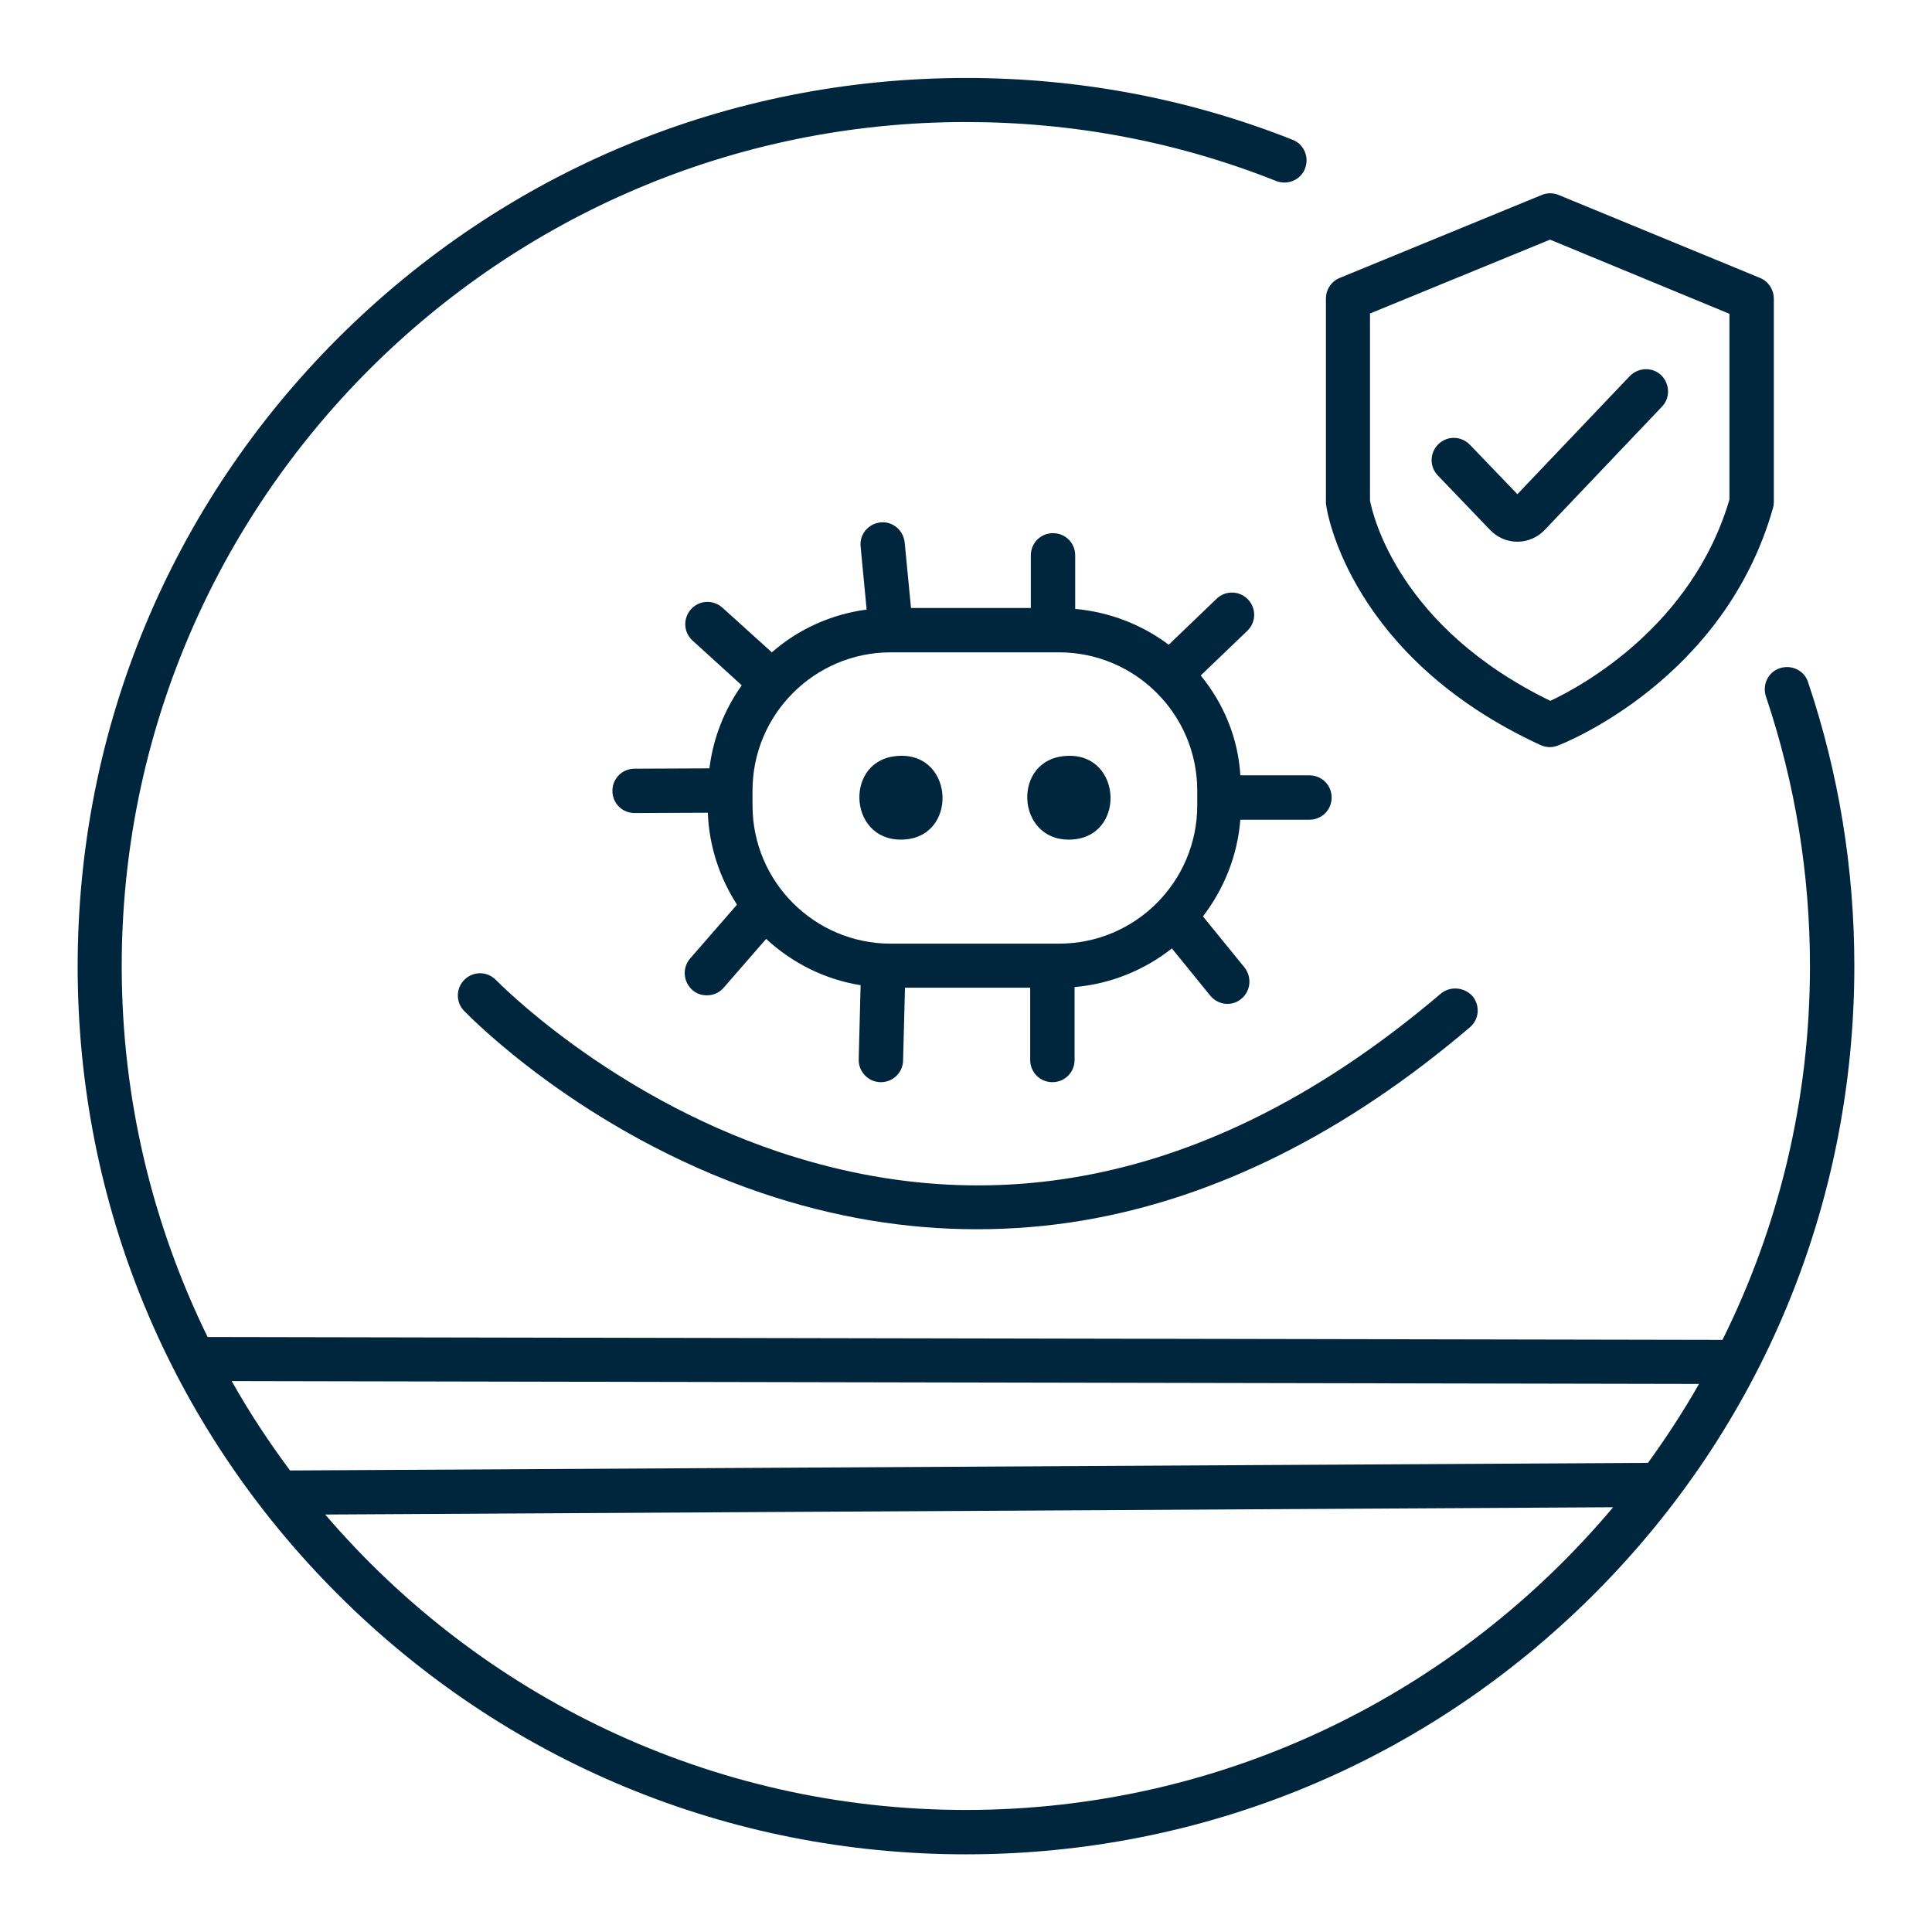
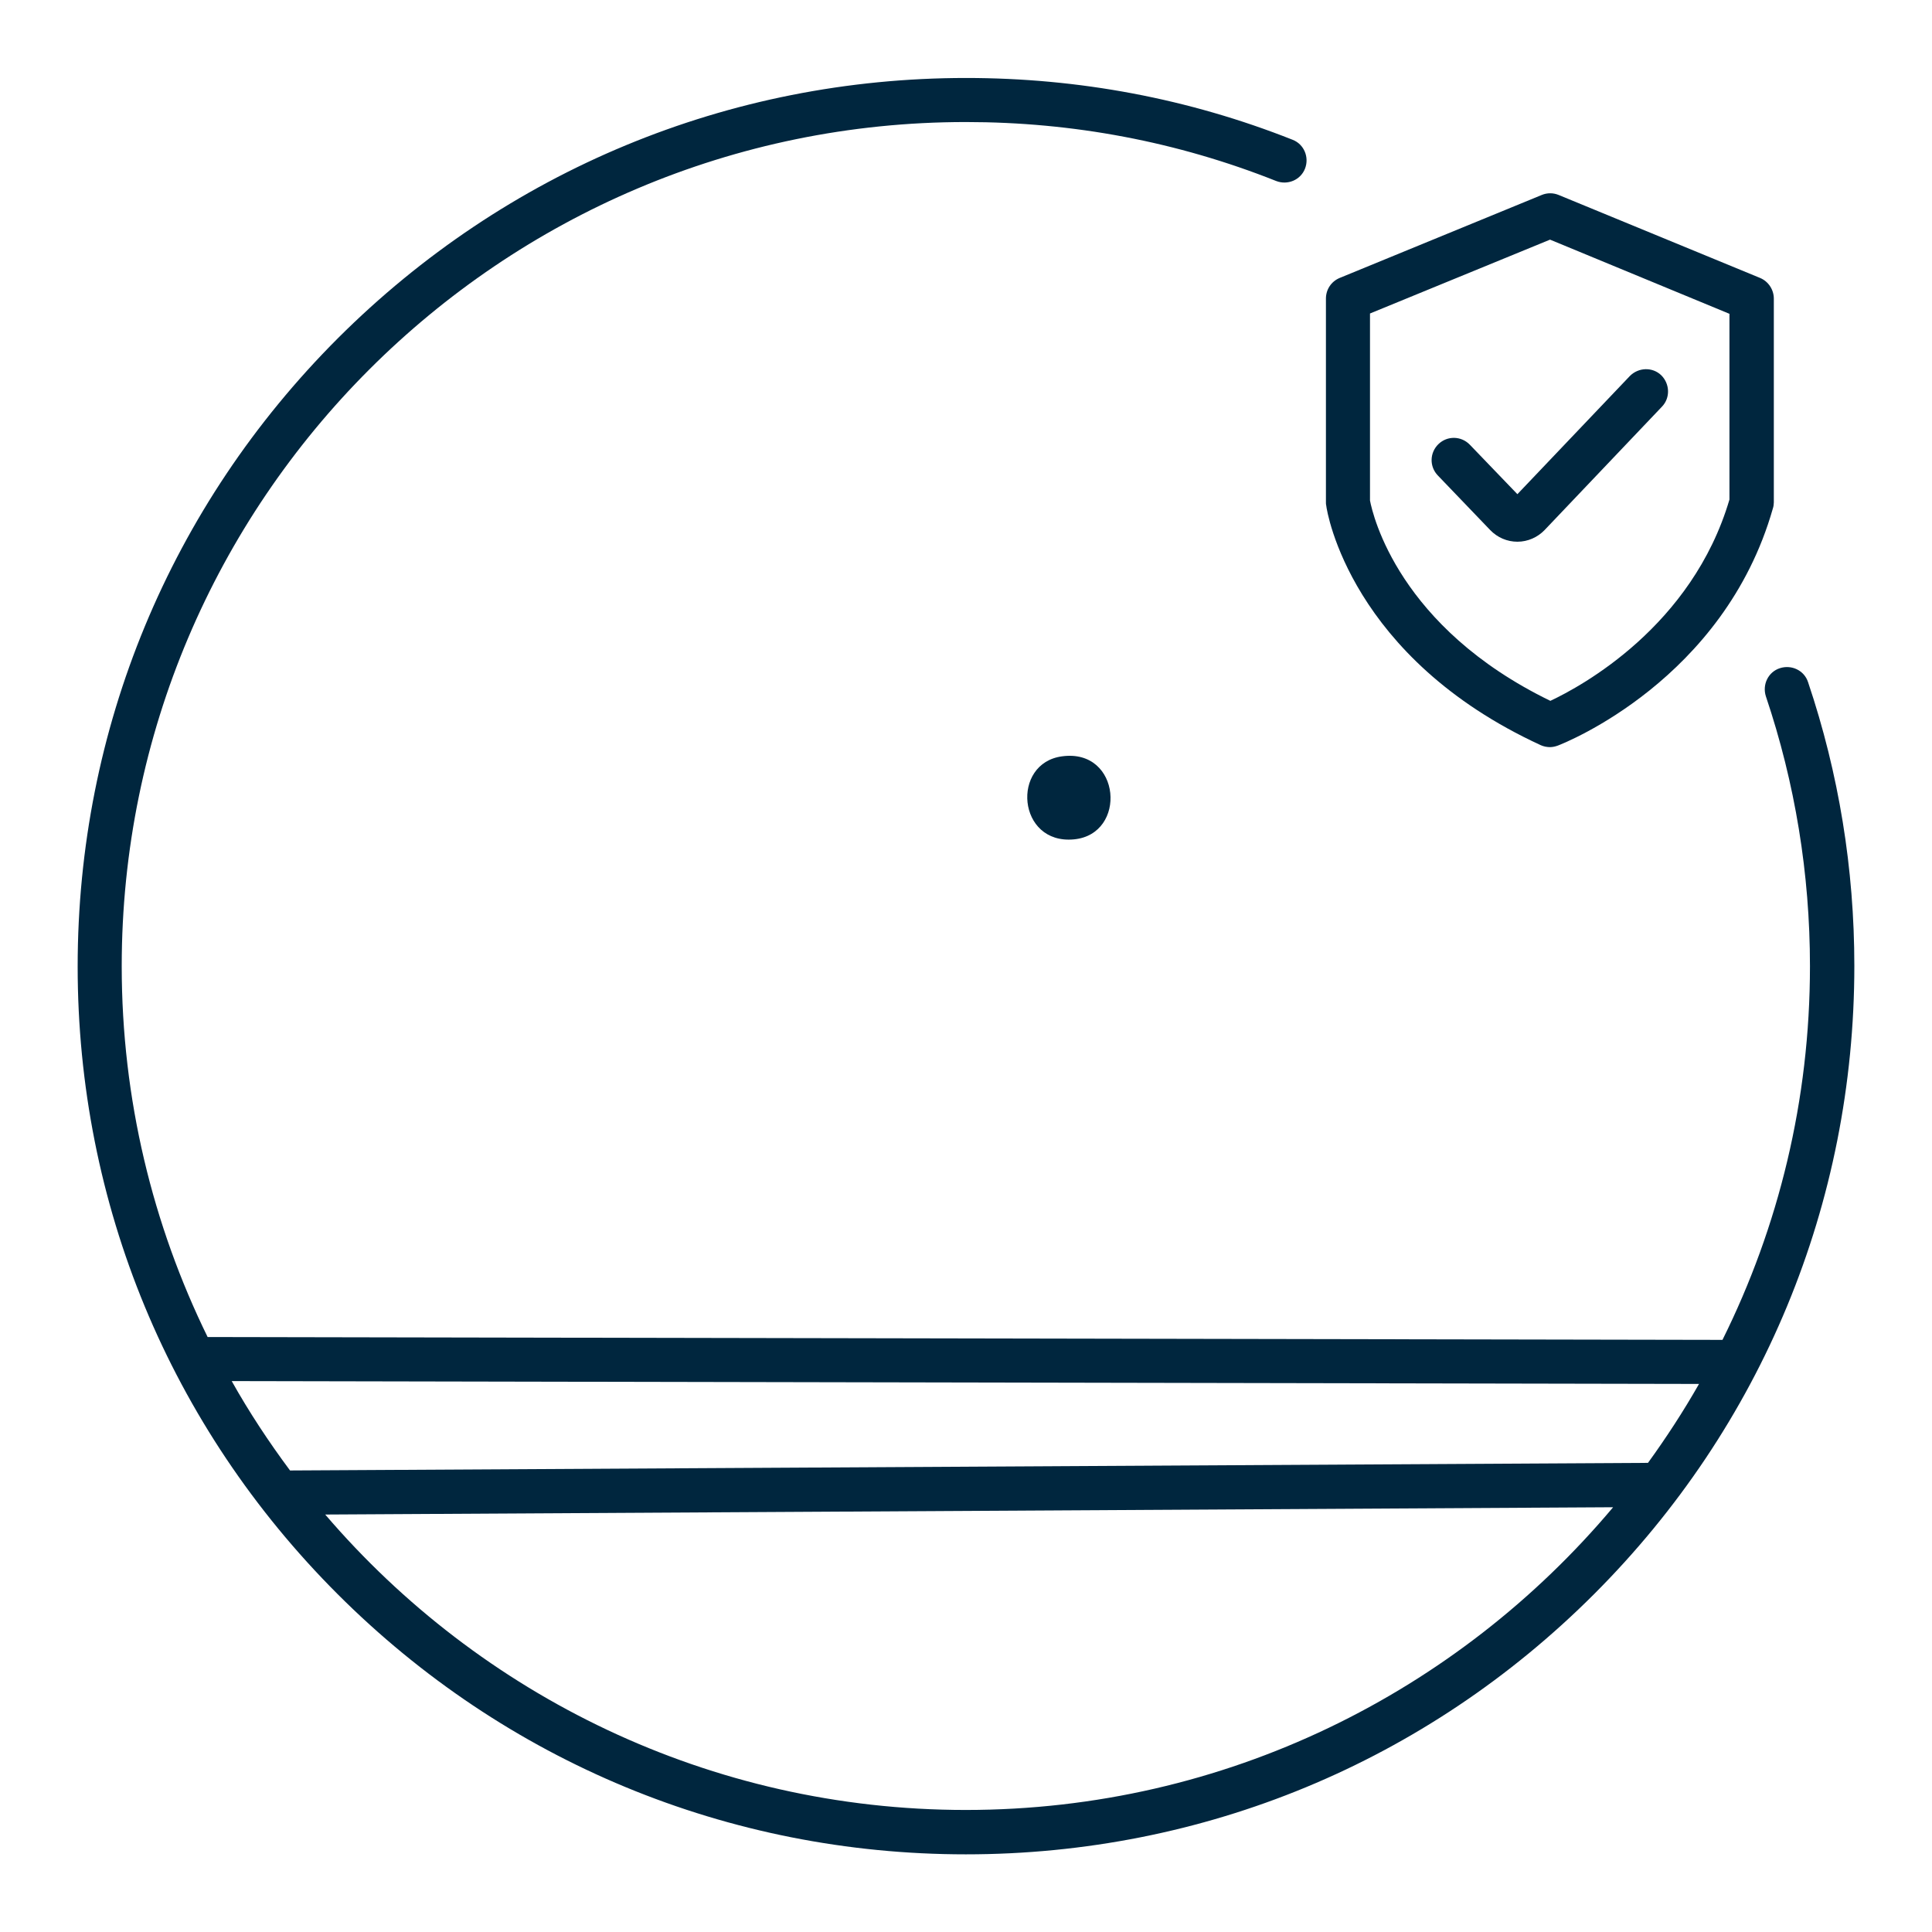
<svg xmlns="http://www.w3.org/2000/svg" version="1.1" id="katman_1" x="0px" y="0px" viewBox="0 0 609.5 609.5" style="enable-background:new 0 0 609.5 609.5;" xml:space="preserve">
  <style type="text/css">
	.st0{fill:#00263E;}
</style>
  <g>
-     <path class="st0" d="M285.8,264.8c16.9-1.6,14.9-28.7-3.7-26.2C266,240.7,267.9,266.5,285.8,264.8z" />
    <path class="st0" d="M338.8,264.8c16.9-1.6,14.9-28.7-3.7-26.2C318.9,240.7,320.9,266.5,338.8,264.8z" />
-     <path class="st0" d="M378.8,213.1l14.7-14.1c2.8-2.7,2.9-7.1,0.2-9.9c-2.7-2.8-7.1-2.9-9.9-0.2l-15.1,14.5   c-8.4-6.3-18.5-10.3-29.5-11.3v-16.9c0-3.9-3.1-7-7-7s-7,3.1-7,7v16.6h-37.8l-2-20.7c-0.4-3.8-3.8-6.7-7.6-6.3   c-3.9,0.4-6.7,3.8-6.3,7.6l1.9,19.9c-11.3,1.5-21.7,6.3-29.9,13.5l-15.6-14.1c-2.9-2.6-7.3-2.4-9.9,0.5c-2.6,2.9-2.4,7.3,0.5,9.9   l15.5,14.1c-5.4,7.6-9,16.5-10.2,26.2l-23.6,0.1c-3.9,0-7,3.1-7,7c0,3.9,3.1,7,7,7c0,0,0,0,0,0l23.1-0.1c0.4,10.7,3.8,20.6,9.2,29   l-14.8,17c-2.5,2.9-2.2,7.3,0.7,9.9c1.3,1.2,3,1.7,4.6,1.7c2,0,3.9-0.8,5.3-2.4l13.4-15.4c8.1,7.5,18.4,12.8,29.8,14.6l-0.6,23.4   c-0.1,3.9,3,7.1,6.8,7.2c0.1,0,0.1,0,0.2,0c3.8,0,6.9-3,7-6.8l0.6-23h39.5v22.8c0,3.9,3.1,7,7,7s7-3.1,7-7v-23   c11.5-1,22.1-5.4,30.7-12.2l12.1,14.9c1.4,1.7,3.4,2.6,5.4,2.6c1.6,0,3.1-0.5,4.4-1.6c3-2.4,3.4-6.9,1-9.9l-13.1-16.1   c6.6-8.6,10.9-19.1,11.8-30.5h21.8c3.9,0,7-3.1,7-7s-3.1-7-7-7h-21.8C390.6,232.8,386,221.9,378.8,213.1z M237.4,254.1v-4.7   c0-24,19.5-43.5,43.4-43.6c0,0,0.1,0,0.1,0c0.1,0,0.1,0,0.2,0h53c24,0,43.6,19.5,43.6,43.6v4.7c0,24-19.5,43.6-43.6,43.6H281   C257,297.7,237.4,278.2,237.4,254.1z" />
-     <path class="st0" d="M454.5,313.5c-67.1,57.1-137.4,73.9-209.1,49.8c-53.8-18.1-88.4-53.6-88.9-54.1c-2.7-2.8-7.1-2.9-9.9-0.2   c-2.8,2.7-2.9,7.1-0.2,9.9c1.5,1.5,37,38.2,94,57.5c22.5,7.6,45.1,11.4,67.7,11.4c11.2,0,22.5-0.9,33.7-2.8   c41.8-7.1,82.8-27.6,121.9-60.9c3-2.5,3.3-6.9,0.8-9.9C461.9,311.4,457.5,311,454.5,313.5z" />
    <path class="st0" d="M486.1,235.1c0.9,0.4,1.9,0.6,2.9,0.6c0.8,0,1.7-0.2,2.5-0.5c2.1-0.8,52.4-20.7,67.8-74.8   c0.2-0.6,0.3-1.3,0.3-1.9V94.2c0-2.8-1.7-5.4-4.3-6.5l-63.6-26.2c-1.7-0.7-3.6-0.7-5.3,0l-63.8,26.2c-2.6,1.1-4.3,3.6-4.3,6.5v64.3   c0,0.3,0,0.7,0.1,1C418.6,161.5,426.1,207.5,486.1,235.1z M432.2,157.9v-59L489,75.6l56.6,23.4v58.6c-11.8,40-46.7,58.9-56.5,63.5   C441.3,197.9,433.1,162.6,432.2,157.9L432.2,157.9z" />
    <path class="st0" d="M478.7,170.9C478.7,170.9,478.7,170.9,478.7,170.9c3.3,0,6.4-1.4,8.6-3.7l37-38.9c2.7-2.8,2.5-7.2-0.2-9.9   c-2.8-2.7-7.2-2.5-9.9,0.2l-35.5,37.3l-15-15.6c-2.7-2.8-7.1-2.9-9.9-0.2c-2.8,2.7-2.9,7.1-0.2,9.9l16.5,17.2   C472.4,169.6,475.5,170.9,478.7,170.9z" />
    <path class="st0" d="M570.4,215.2c-1.2-3.7-5.2-5.6-8.9-4.4c-3.7,1.2-5.6,5.2-4.4,8.9c9.2,27.3,13.9,56,13.9,85.1   c0,42.3-9.9,82.3-27.6,117.9l-477.9-0.9c-17.3-35.3-27.1-75-27.1-117c0-146.8,119.4-266.3,266.3-266.3c33.8,0,66.7,6.2,97.9,18.6   c3.6,1.4,7.7-0.3,9.1-3.9c1.4-3.6-0.3-7.7-3.9-9.1c-32.8-13-67.5-19.5-103-19.5c-74.9,0-145.2,29.2-198.2,82.1   c-52.9,52.9-82.1,123.3-82.1,198.2S53.6,450,106.5,502.9c52.9,52.9,123.3,82.1,198.2,82.1s145.2-29.1,198.2-82.1   C555.8,450,585,379.6,585,304.7C585,274.1,580.1,244,570.4,215.2z M536,436.6c-4.9,8.6-10.3,16.9-16.1,24.9l-428.4,2.4   c-6.7-9-12.9-18.4-18.4-28.2L536,436.6z M304.7,571c-80.8,0-153.3-36.2-202.1-93.2l406.3-2.3C459.9,533.8,386.6,571,304.7,571z" />
  </g>
</svg>